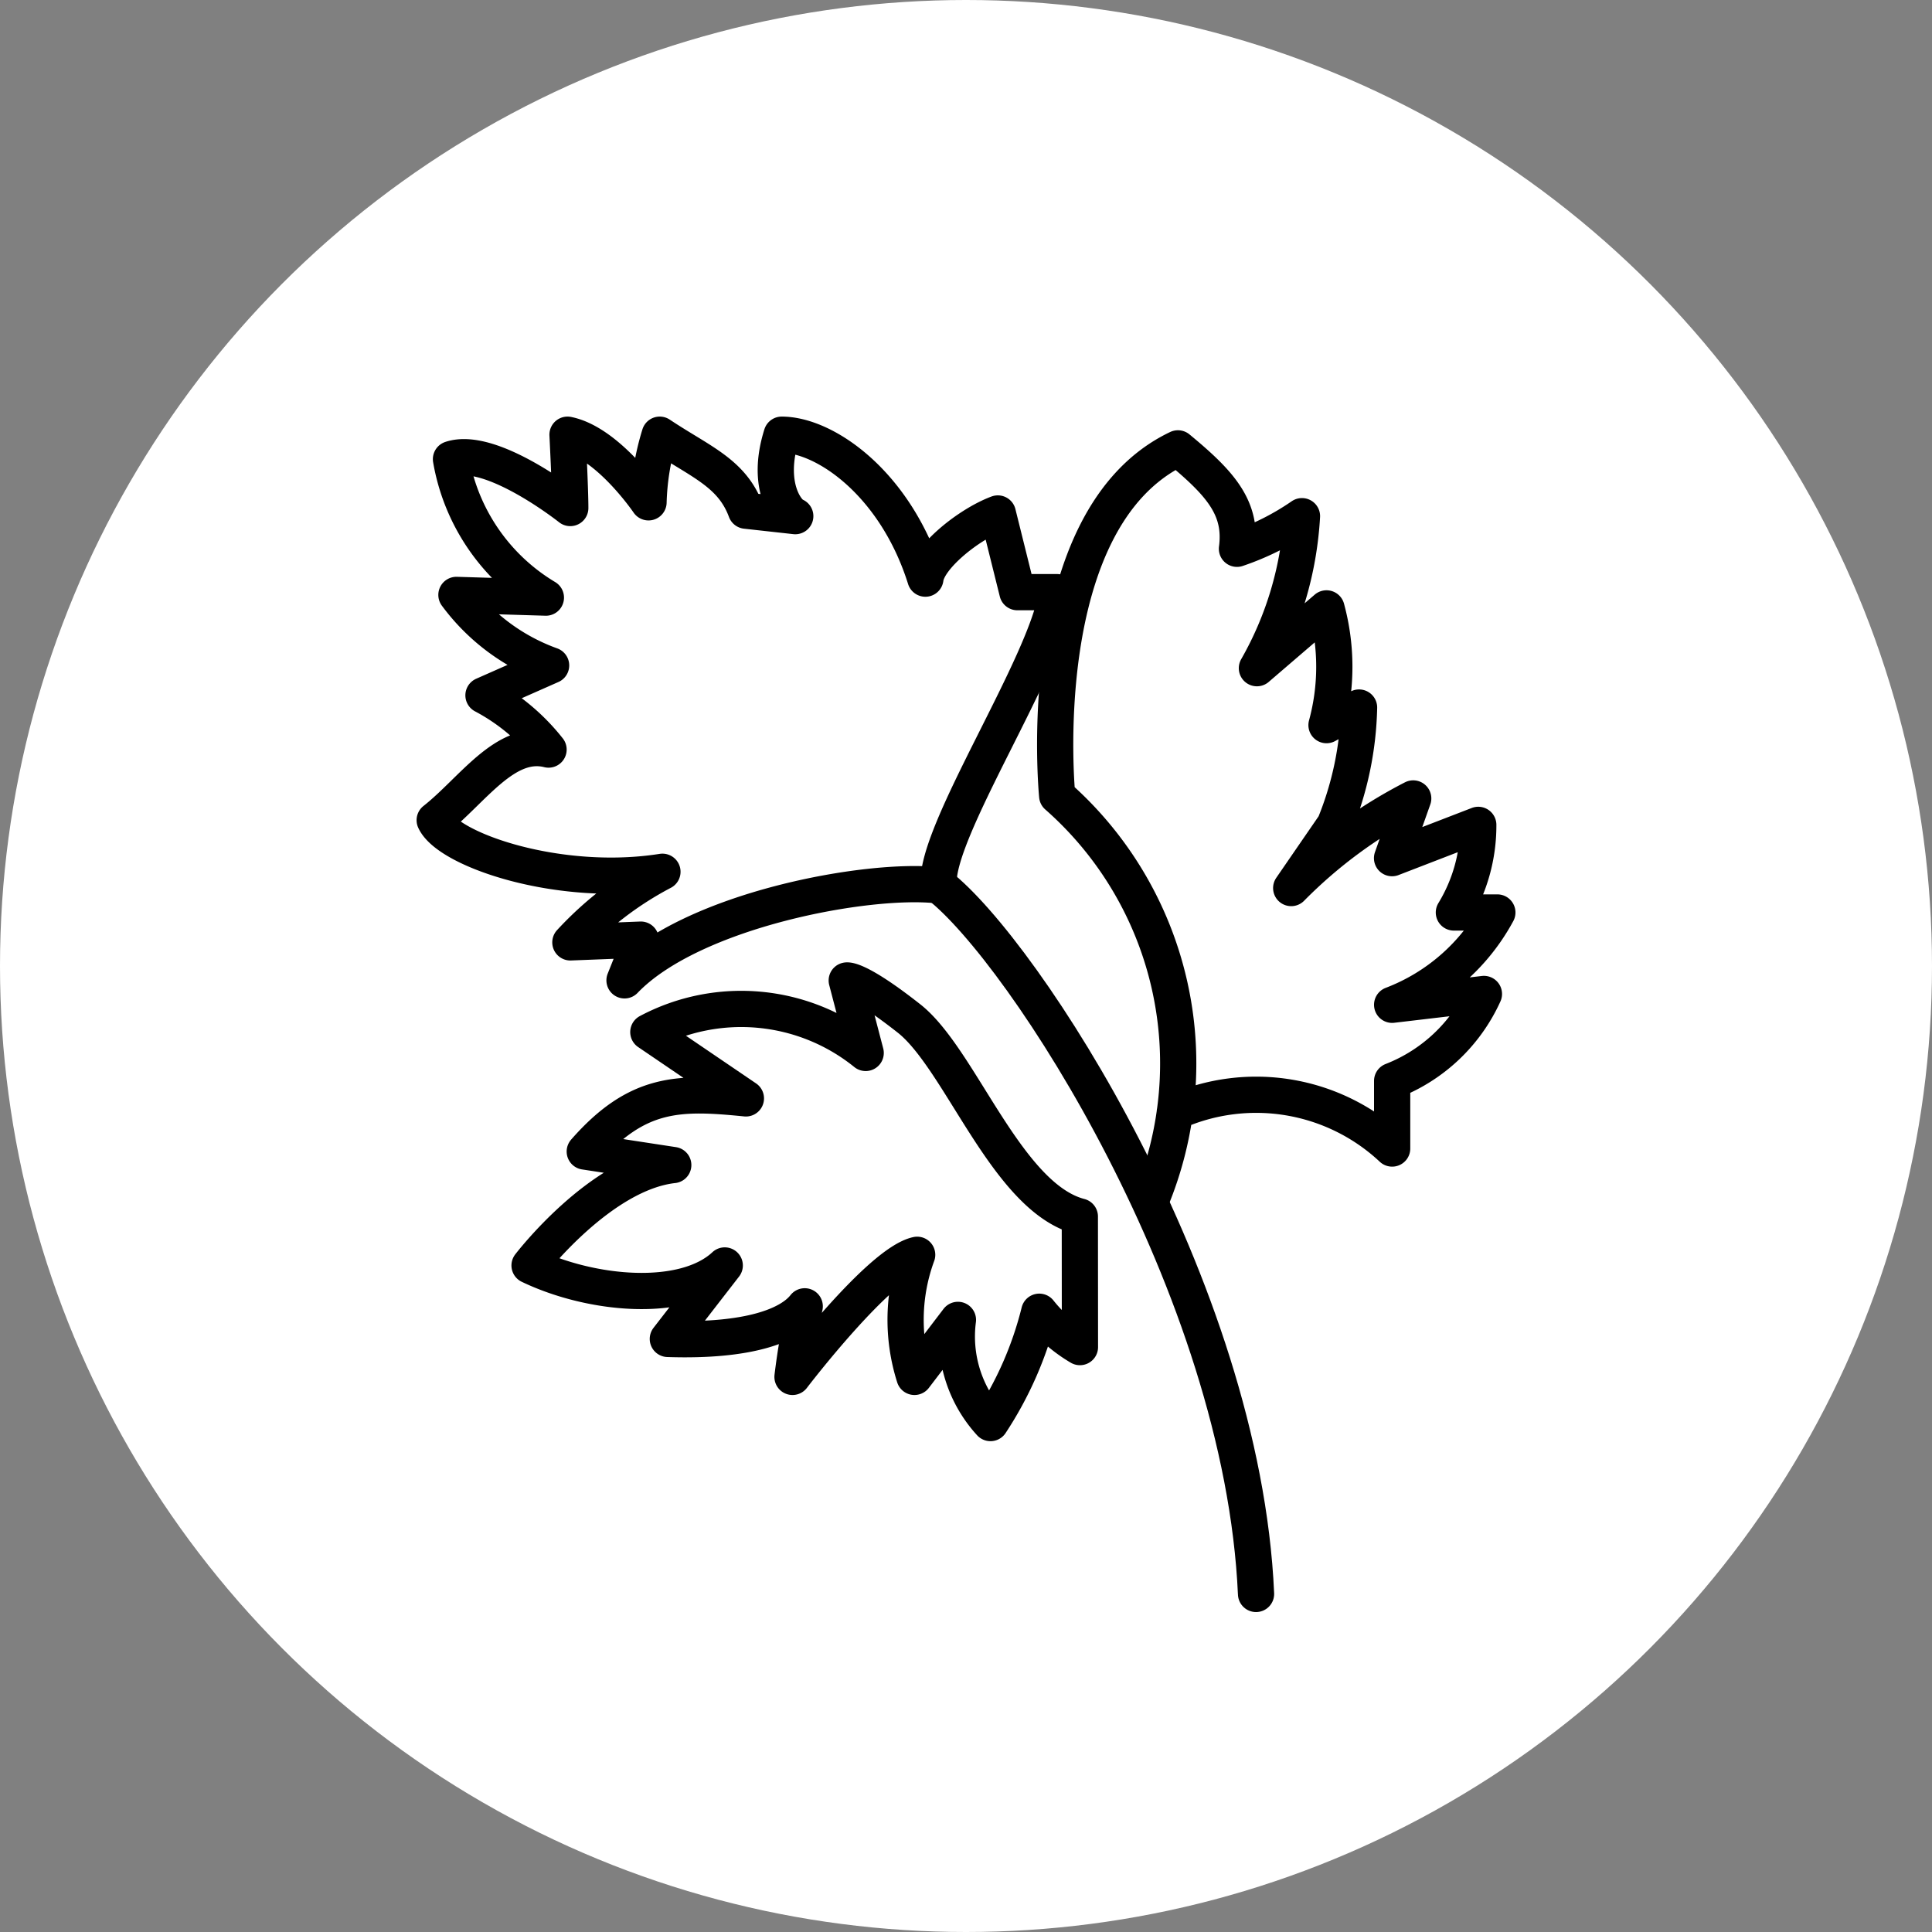
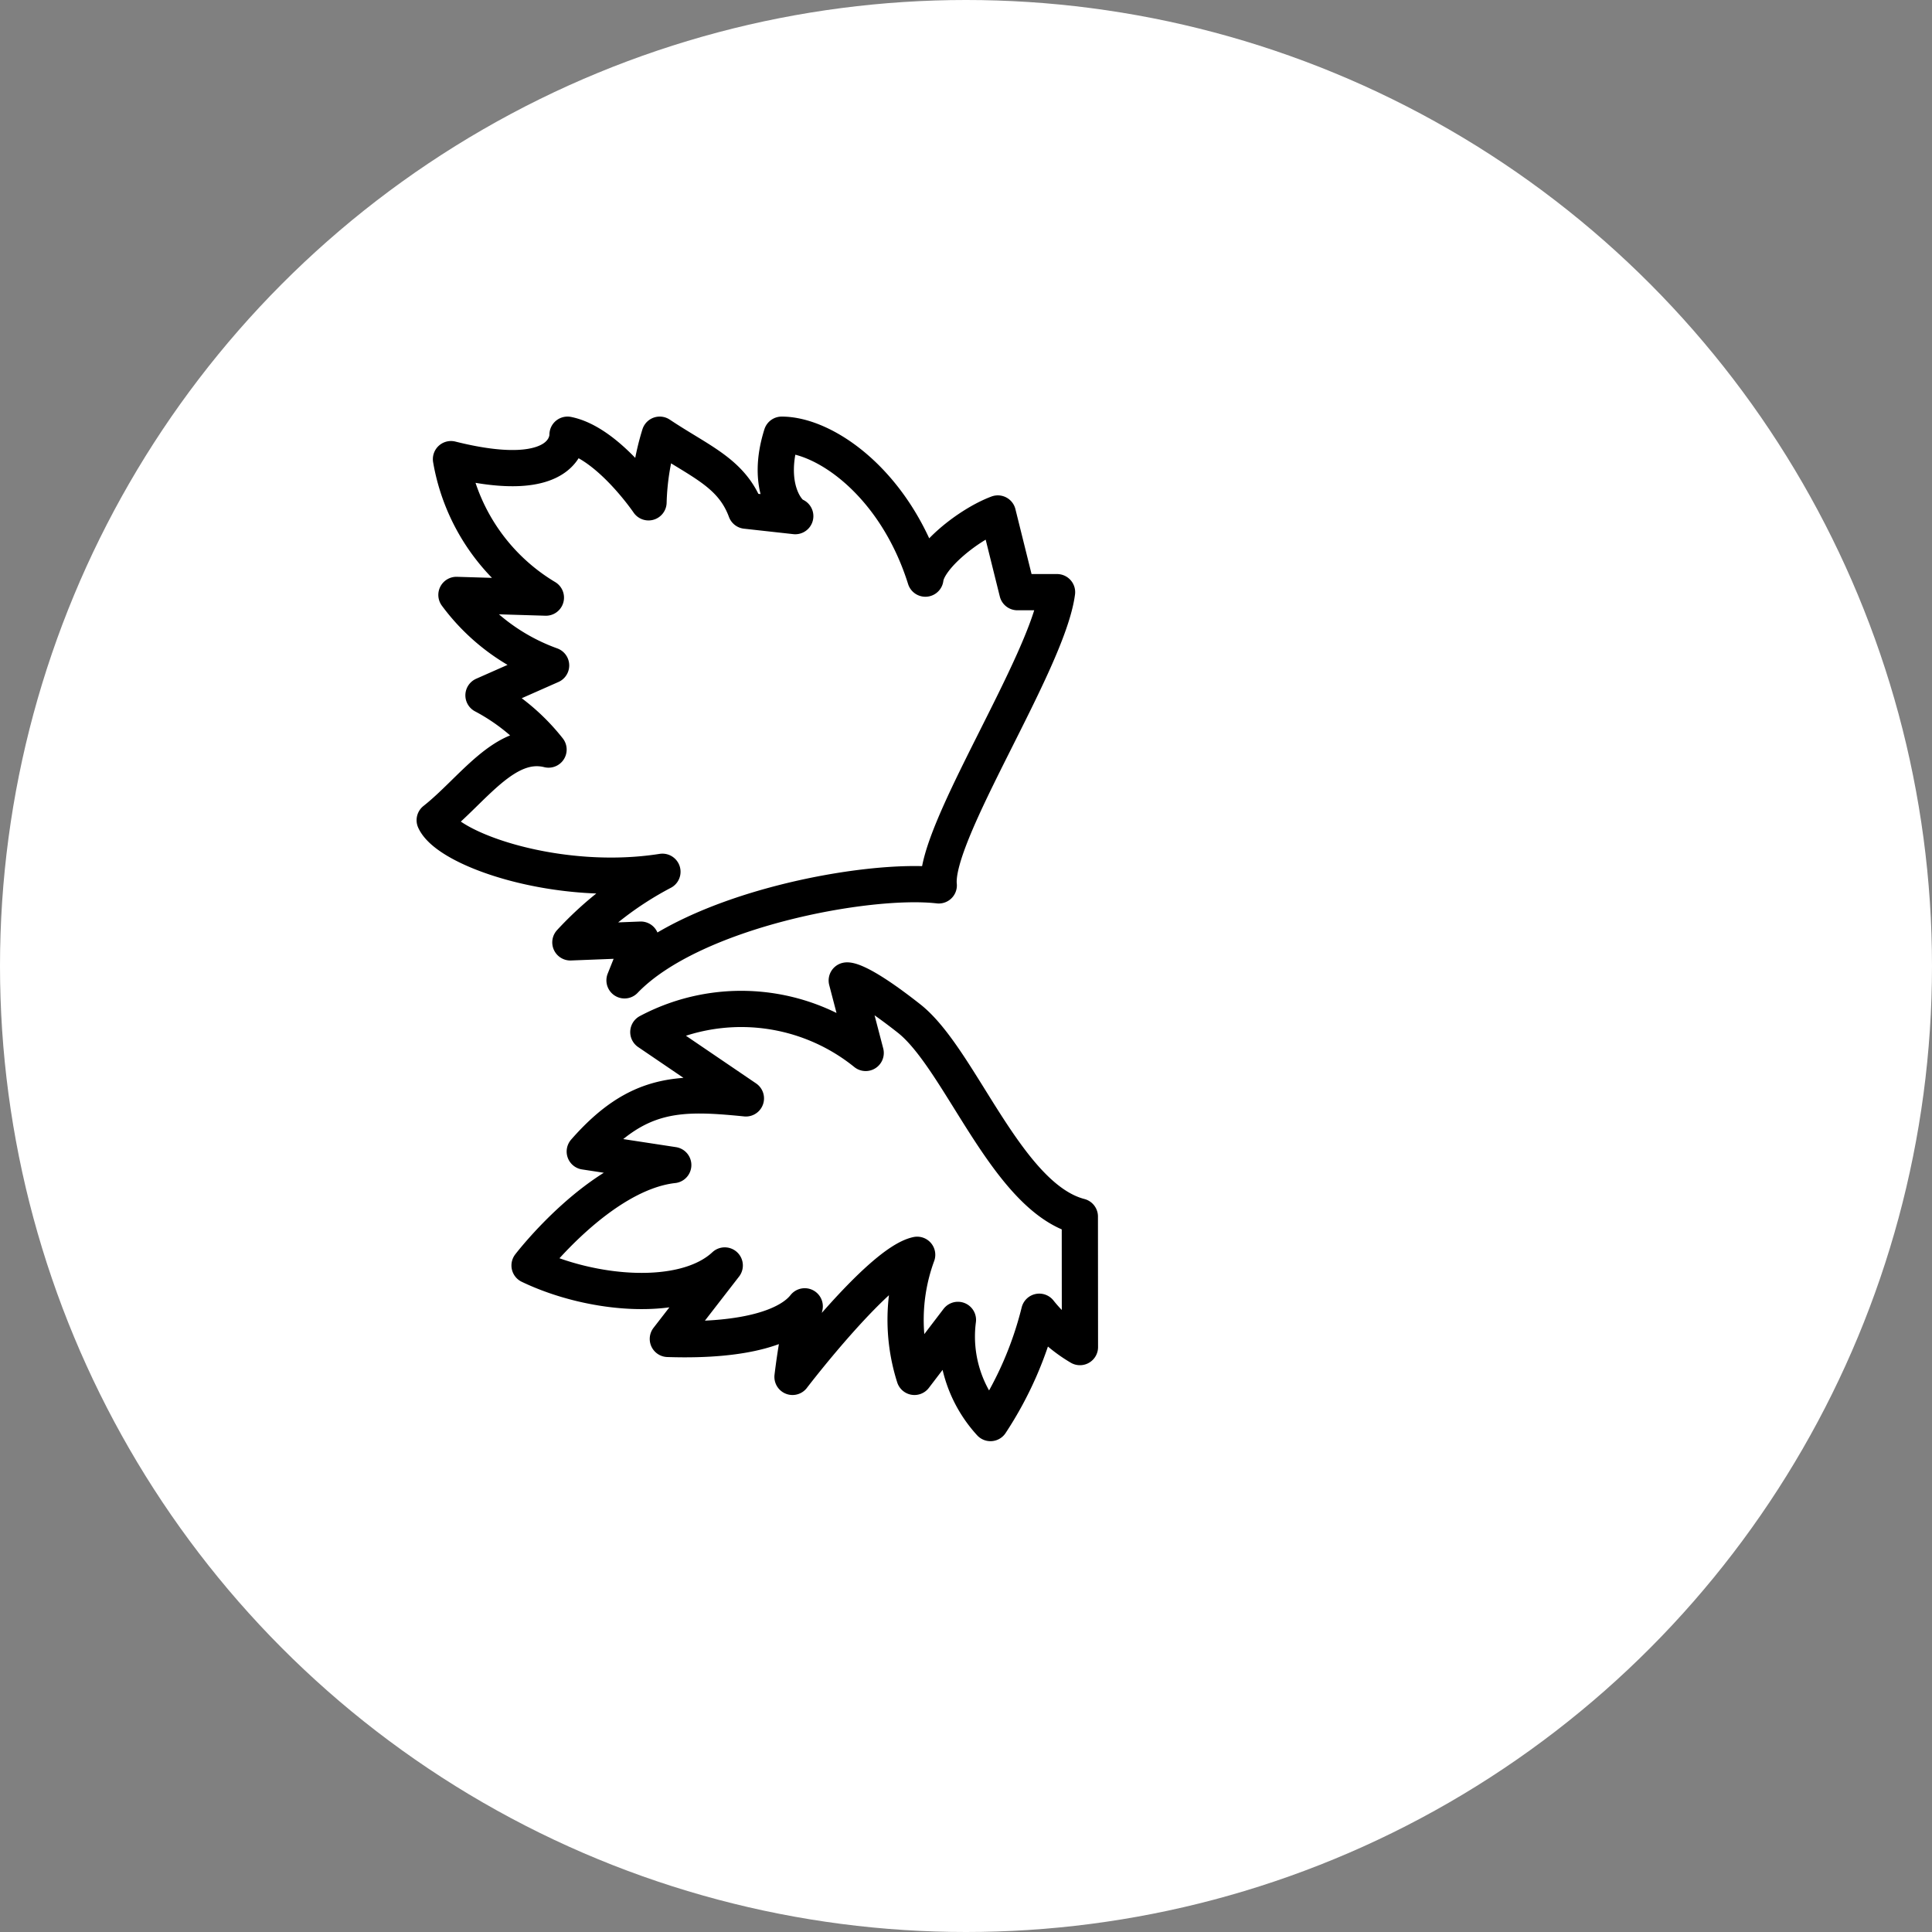
<svg xmlns="http://www.w3.org/2000/svg" width="40" height="40" viewBox="0 0 40 40">
  <rect x="0" y="0" width="40" height="40" fill="#808080" stroke="none" />
  <g id="グループ_3171" data-name="グループ 3171" transform="translate(-587 -1118)">
    <circle id="楕円形_43" data-name="楕円形 43" cx="20" cy="20" r="20" transform="translate(587 1118)" fill="#fff" />
    <g id="グループ_3044" data-name="グループ 3044" transform="translate(-4.27 -4.27)">
-       <path id="パス_7317" data-name="パス 7317" d="M7.735,1.956C7.566,1.9,7.117,1.338,7.454.27c.9,0,2.357,1.012,2.975,2.98.056-.45.9-1.125,1.5-1.349l.405,1.629h.821c-.19,1.462-2.56,5-2.449,6.071C9.25,9.432,5.6,10.106,4.2,11.567l.337-.843-1.458.057A7.054,7.054,0,0,1,4.985,9.319C2.851,9.656.551,8.869.27,8.251c.786-.619,1.46-1.686,2.357-1.462A4.243,4.243,0,0,0,1.28,5.666l1.4-.619A4.21,4.21,0,0,1,.72,3.587l1.852.056A4.16,4.16,0,0,1,.607.776c.842-.282,2.47,1.012,2.47,1.012C3.077,1.395,3.02.27,3.02.27c.842.169,1.677,1.4,1.677,1.4A5.179,5.179,0,0,1,4.929.27c.842.562,1.494.787,1.785,1.573Z" transform="translate(600 1131)" fill="none" stroke="#000" stroke-linecap="round" stroke-linejoin="round" stroke-width="0.75" />
+       <path id="パス_7317" data-name="パス 7317" d="M7.735,1.956C7.566,1.9,7.117,1.338,7.454.27c.9,0,2.357,1.012,2.975,2.98.056-.45.9-1.125,1.5-1.349l.405,1.629h.821c-.19,1.462-2.56,5-2.449,6.071C9.25,9.432,5.6,10.106,4.2,11.567l.337-.843-1.458.057A7.054,7.054,0,0,1,4.985,9.319C2.851,9.656.551,8.869.27,8.251c.786-.619,1.46-1.686,2.357-1.462A4.243,4.243,0,0,0,1.28,5.666l1.4-.619A4.21,4.21,0,0,1,.72,3.587l1.852.056A4.16,4.16,0,0,1,.607.776C3.077,1.395,3.02.27,3.02.27c.842.169,1.677,1.4,1.677,1.4A5.179,5.179,0,0,1,4.929.27c.842.562,1.494.787,1.785,1.573Z" transform="translate(600 1131)" fill="none" stroke="#000" stroke-linecap="round" stroke-linejoin="round" stroke-width="0.75" />
      <path id="パス_7318" data-name="パス 7318" d="M13.039,13.066c-1.515-.393-2.469-3.26-3.536-4.1s-1.29-.787-1.29-.787l.392,1.5a4.1,4.1,0,0,0-4.5-.432L6.125,10.62c-1.393-.14-2.249-.14-3.336,1.1L4.621,12c-1.515.169-2.975,2.079-2.975,2.079,1.291.619,3.2.786,4.041,0L4.509,15.6c1.684.056,2.526-.282,2.834-.675a14.556,14.556,0,0,0-.253,1.461s1.8-2.359,2.581-2.528a3.9,3.9,0,0,0-.056,2.528l.9-1.18a2.652,2.652,0,0,0,.674,2.136,7.43,7.43,0,0,0,1.01-2.305,3.042,3.042,0,0,0,.842.732Z" transform="translate(600.588 1134.391)" fill="none" stroke="#000" stroke-linecap="round" stroke-linejoin="round" stroke-width="0.75" />
-       <path id="パス_7319" data-name="パス 7319" d="M11.243,16.063a7.378,7.378,0,0,0-1.929-8.4s-.569-5.733,2.5-7.194c.885.73,1.333,1.236,1.222,2.079a5.432,5.432,0,0,0,1.346-.675,7.158,7.158,0,0,1-.933,3.147L14.89,3.782a4.6,4.6,0,0,1,0,2.417l.674-.364a6.81,6.81,0,0,1-.505,2.429l-.9,1.308a9.91,9.91,0,0,1,2.526-1.855l-.438,1.236,1.785-.689a3.46,3.46,0,0,1-.505,1.814h.9a4.158,4.158,0,0,1-2.178,1.911l1.9-.224a3.469,3.469,0,0,1-1.9,1.8v1.4a4.118,4.118,0,0,0-4.5-.753" transform="translate(603.844 1131.084)" fill="none" stroke="#000" stroke-linecap="round" stroke-linejoin="round" stroke-width="0.75" />
-       <path id="パス_7320" data-name="パス 7320" d="M7.585,6.8c1.74,1.349,6.287,8.319,6.567,14.67" transform="translate(603.123 1133.801)" fill="none" stroke="#000" stroke-linecap="round" stroke-linejoin="round" stroke-width="0.75" />
    </g>
  </g>
</svg>